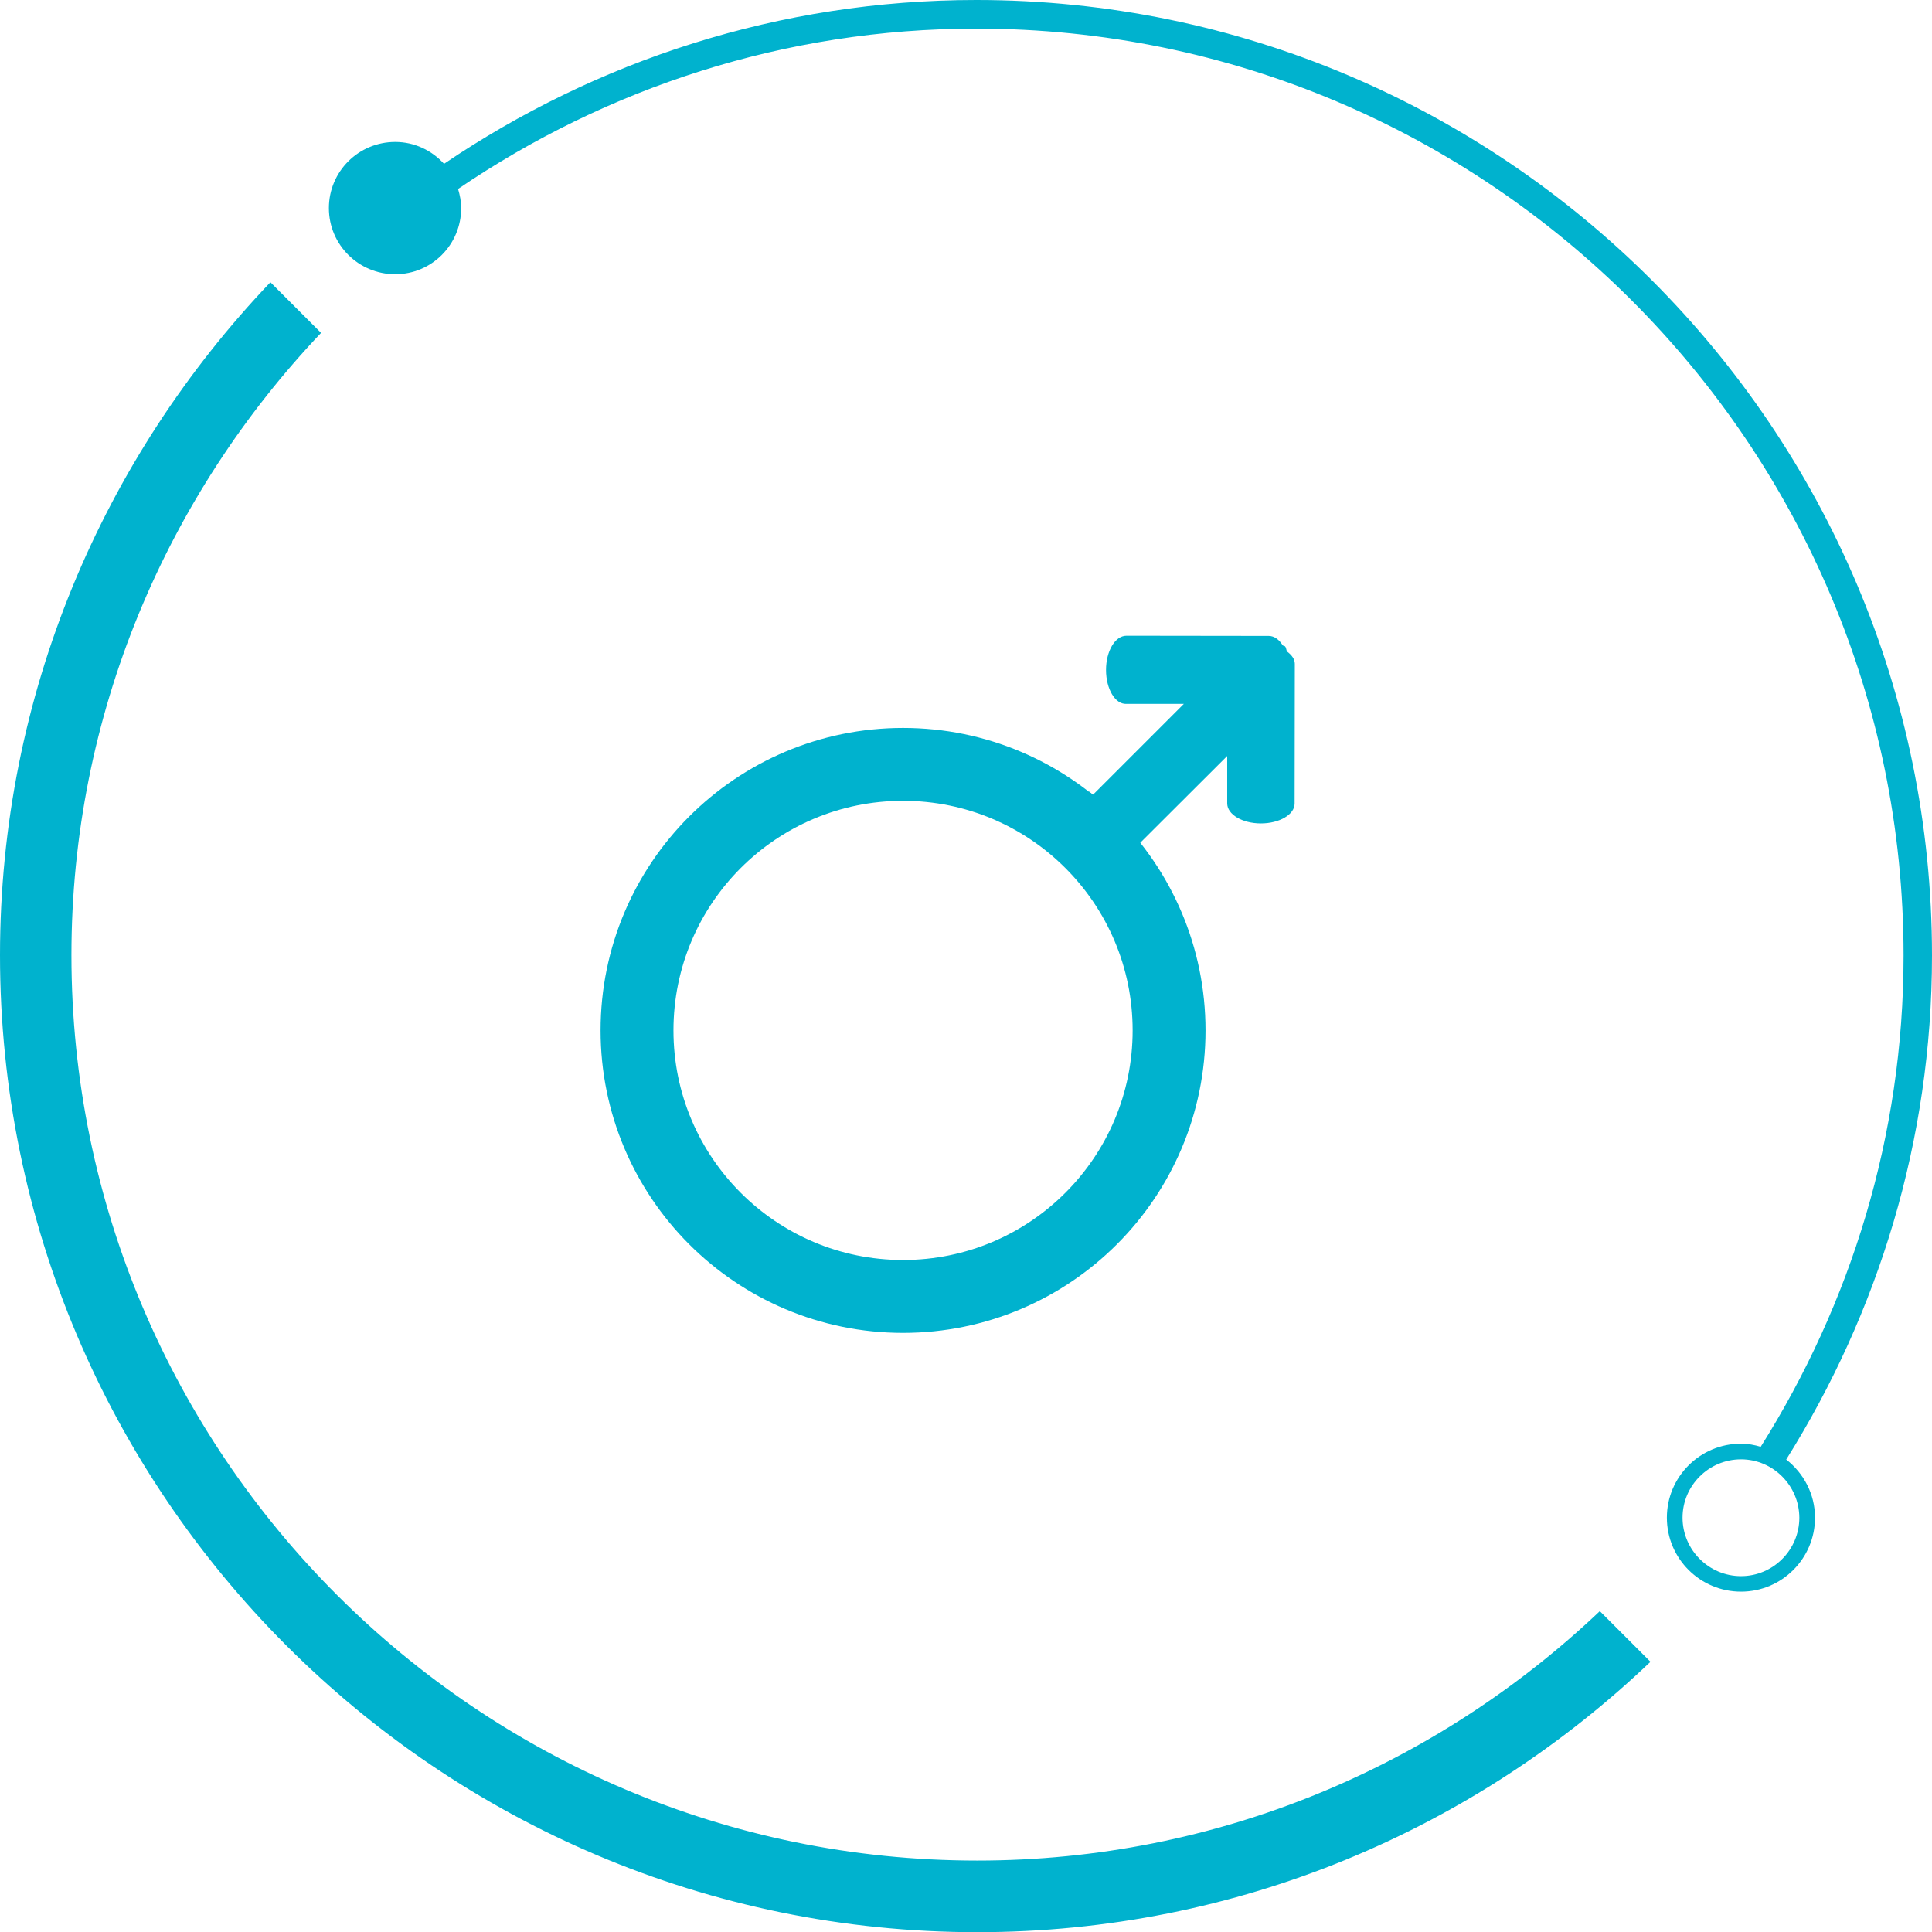
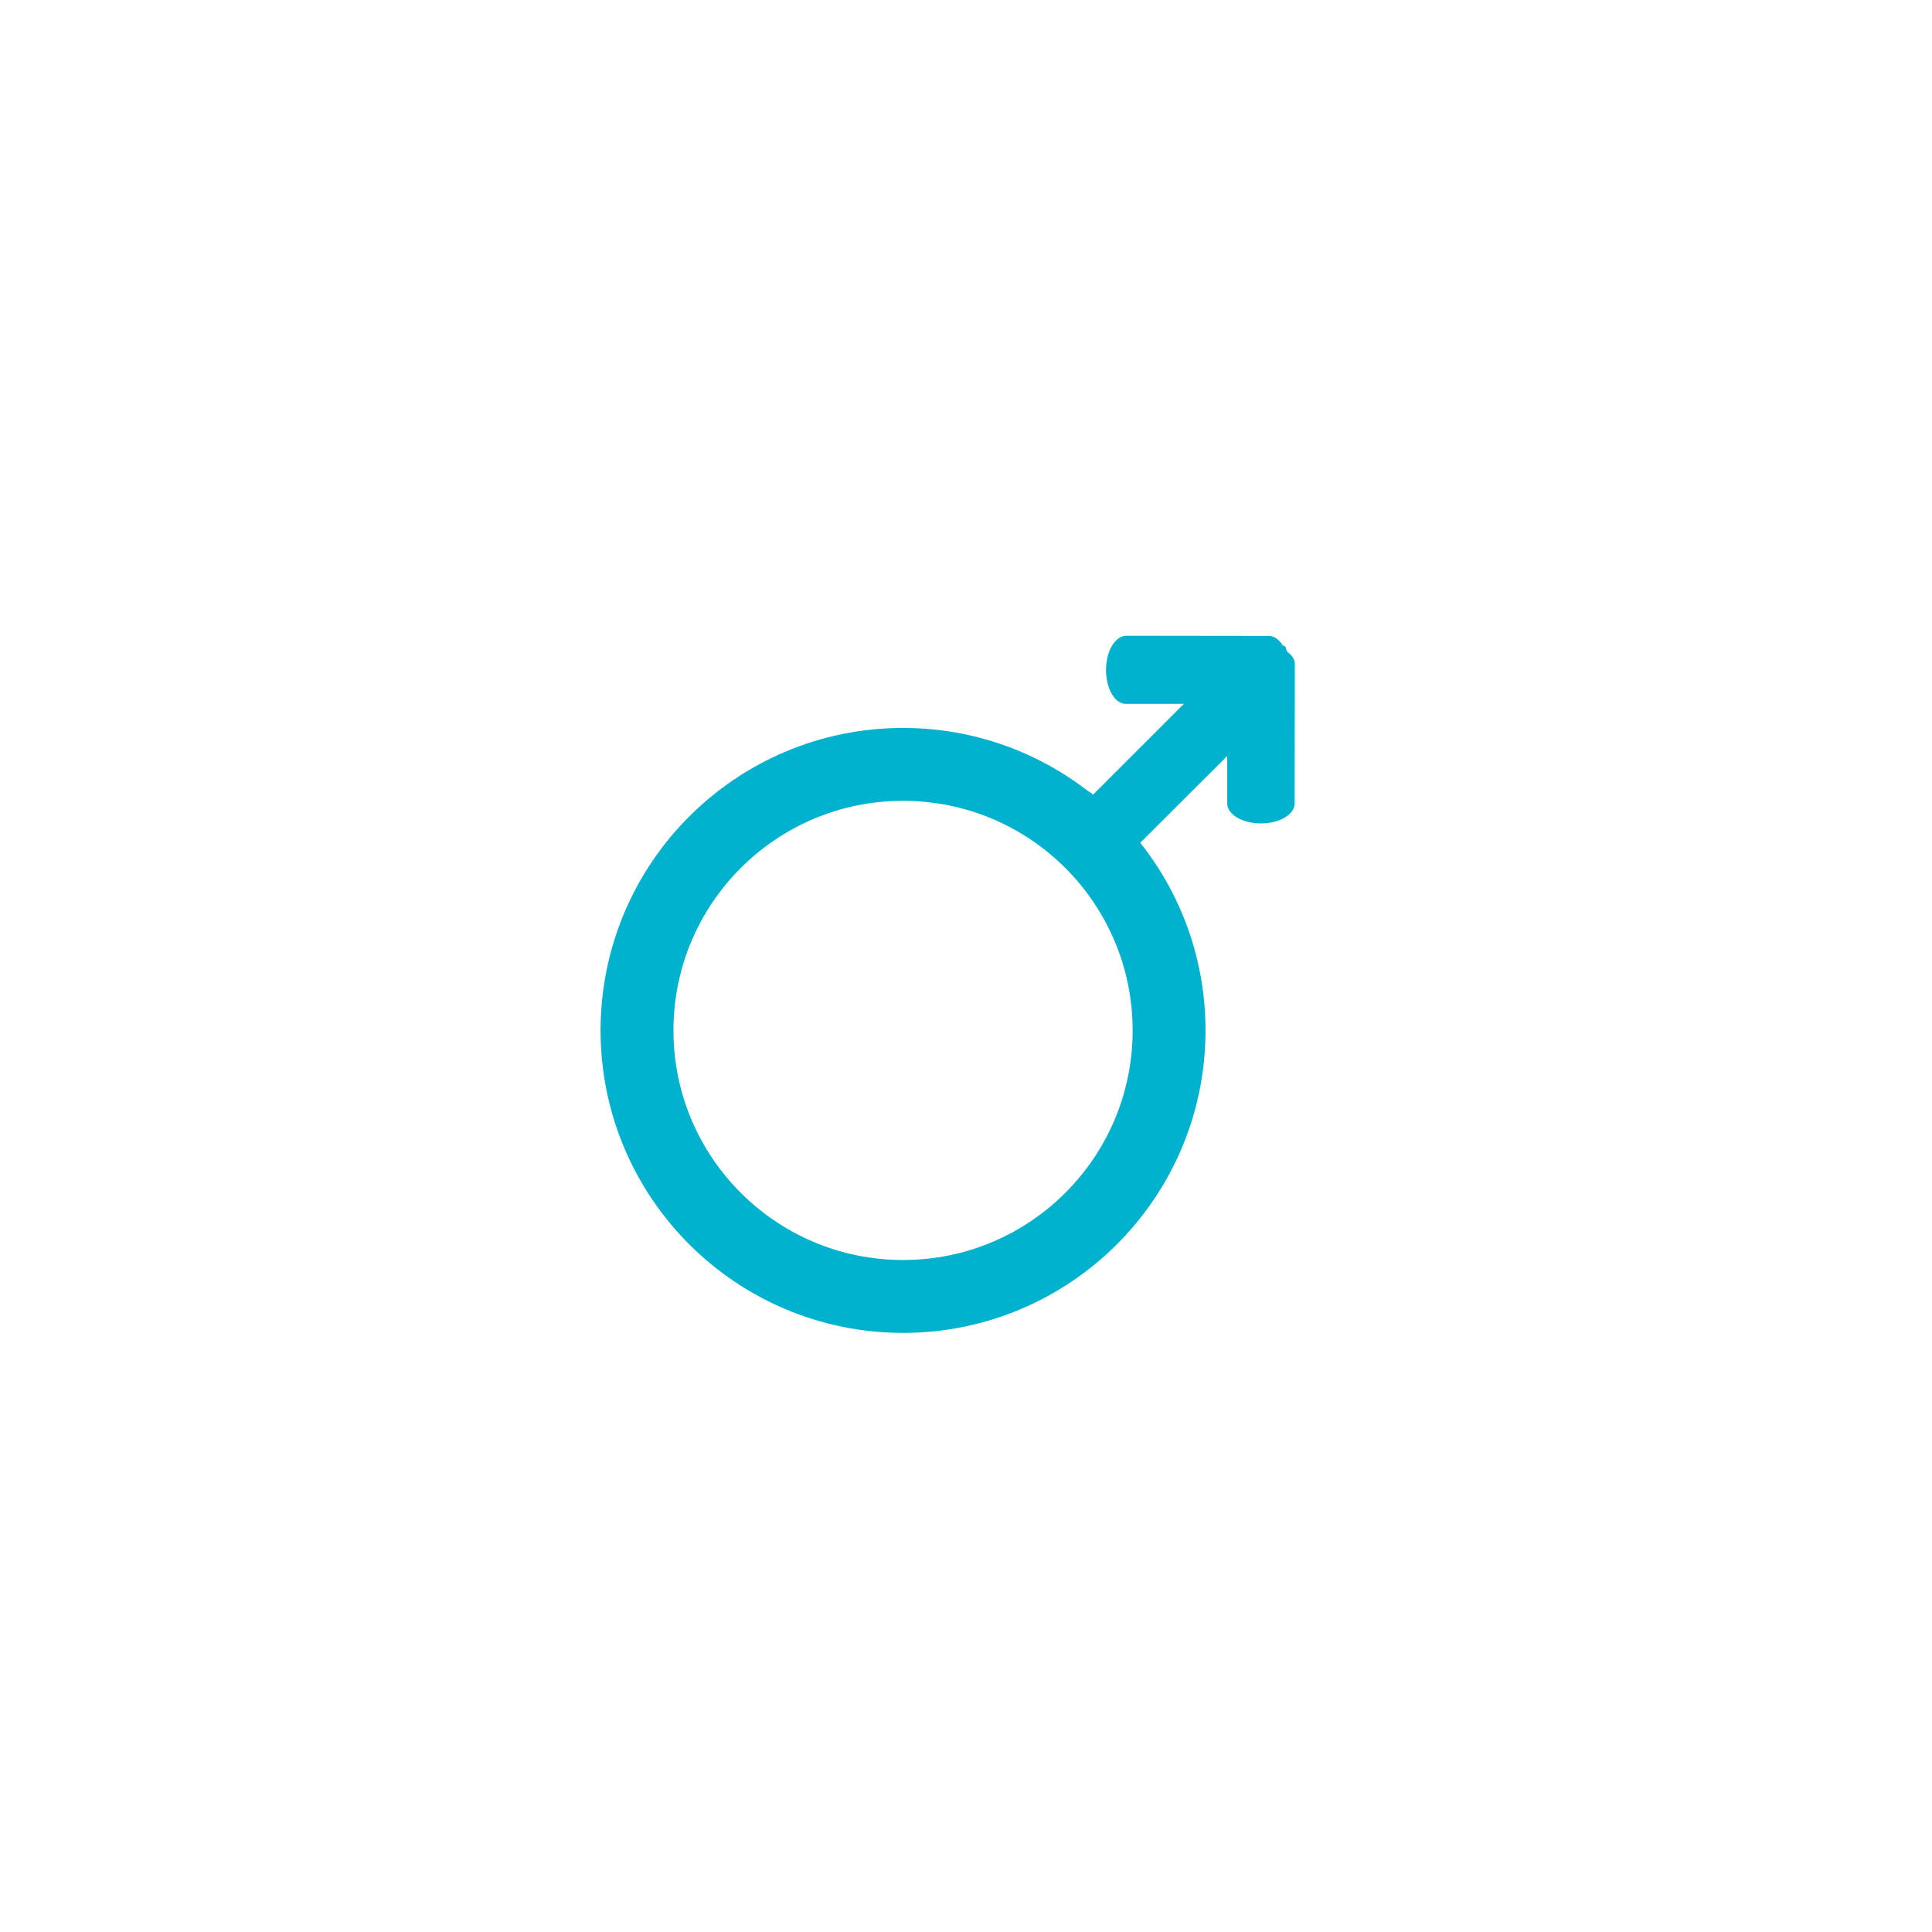
<svg xmlns="http://www.w3.org/2000/svg" version="1.1" id="Слой_1" x="0px" y="0px" viewBox="0 0 106.03 106.04" style="enable-background:new 0 0 106.03 106.04;" xml:space="preserve">
  <style type="text/css">
	.st0{fill:#00B2CE;}
	.st1{fill:none;stroke:#00B2CE;stroke-width:4;stroke-miterlimit:10;}
</style>
-   <path class="st0" d="M98.03,80.1c5.04-8.04,8-17.5,8-27.66C106.03,23.52,82.5,0,53.58,0C42.76,0,32.71,3.34,24.37,8.99  c-0.67-0.73-1.61-1.2-2.68-1.2c-2.01,0-3.64,1.62-3.64,3.63s1.63,3.63,3.64,3.63c2,0,3.62-1.62,3.62-3.63  c0-0.37-0.07-0.71-0.17-1.05c8.13-5.53,17.91-8.8,28.45-8.8c28.05,0,50.88,22.82,50.88,50.87c0,9.91-2.91,19.13-7.84,26.96  c-0.34-0.1-0.7-0.17-1.08-0.17c-2.25,0-4.07,1.82-4.07,4.06s1.82,4.06,4.07,4.06c2.24,0,4.06-1.82,4.06-4.06  C99.61,81.99,98.98,80.84,98.03,80.1z M95.55,86.5c-1.77,0-3.21-1.45-3.21-3.21s1.44-3.2,3.21-3.2c1.76,0,3.19,1.44,3.2,3.2  C98.75,85.06,97.31,86.5,95.55,86.5z" />
-   <path class="st0" d="M53.63,102.11c-27.4,0-49.71-22.29-49.71-49.69c0-13.22,5.24-25.23,13.7-34.15l-2.78-2.78  C5.67,25.12,0,38.11,0,52.42c0,29.57,24.06,53.62,53.63,53.62c14.32,0,27.32-5.66,36.95-14.84l-2.78-2.78  C78.88,96.88,66.87,102.11,53.63,102.11z" />
  <g>
    <path class="st0" d="M70.64,35.76c-0.06-0.09-0.04-0.21-0.12-0.29c-0.03-0.03-0.08-0.02-0.12-0.05c-0.2-0.32-0.47-0.52-0.77-0.52   l-7.81-0.01c-0.62,0-1.12,0.84-1.12,1.88c0,1.04,0.5,1.89,1.12,1.86h3.15l-4.98,4.98c-0.07-0.06-0.16-0.11-0.23-0.17   c-0.01,0.69-0.26,1.41-0.85,2.05c-0.17,0.18-0.34,0.35-0.51,0.5c0.74,0.06,1.46,0.34,1.95,0.89c0.33,0.36,0.64,0.73,0.95,1.1   c0.34-0.65,0.81-1.19,1.39-1.53c-0.04-0.06-0.08-0.12-0.13-0.18l4.79-4.78v2.6c0,0.61,0.83,1.1,1.85,1.1   c1.02,0,1.85-0.49,1.85-1.09l0.01-7.32v-0.35C71.06,36.17,70.89,35.95,70.64,35.76z" />
    <circle class="st1" cx="49.56" cy="56.55" r="14.6" />
  </g>
</svg>